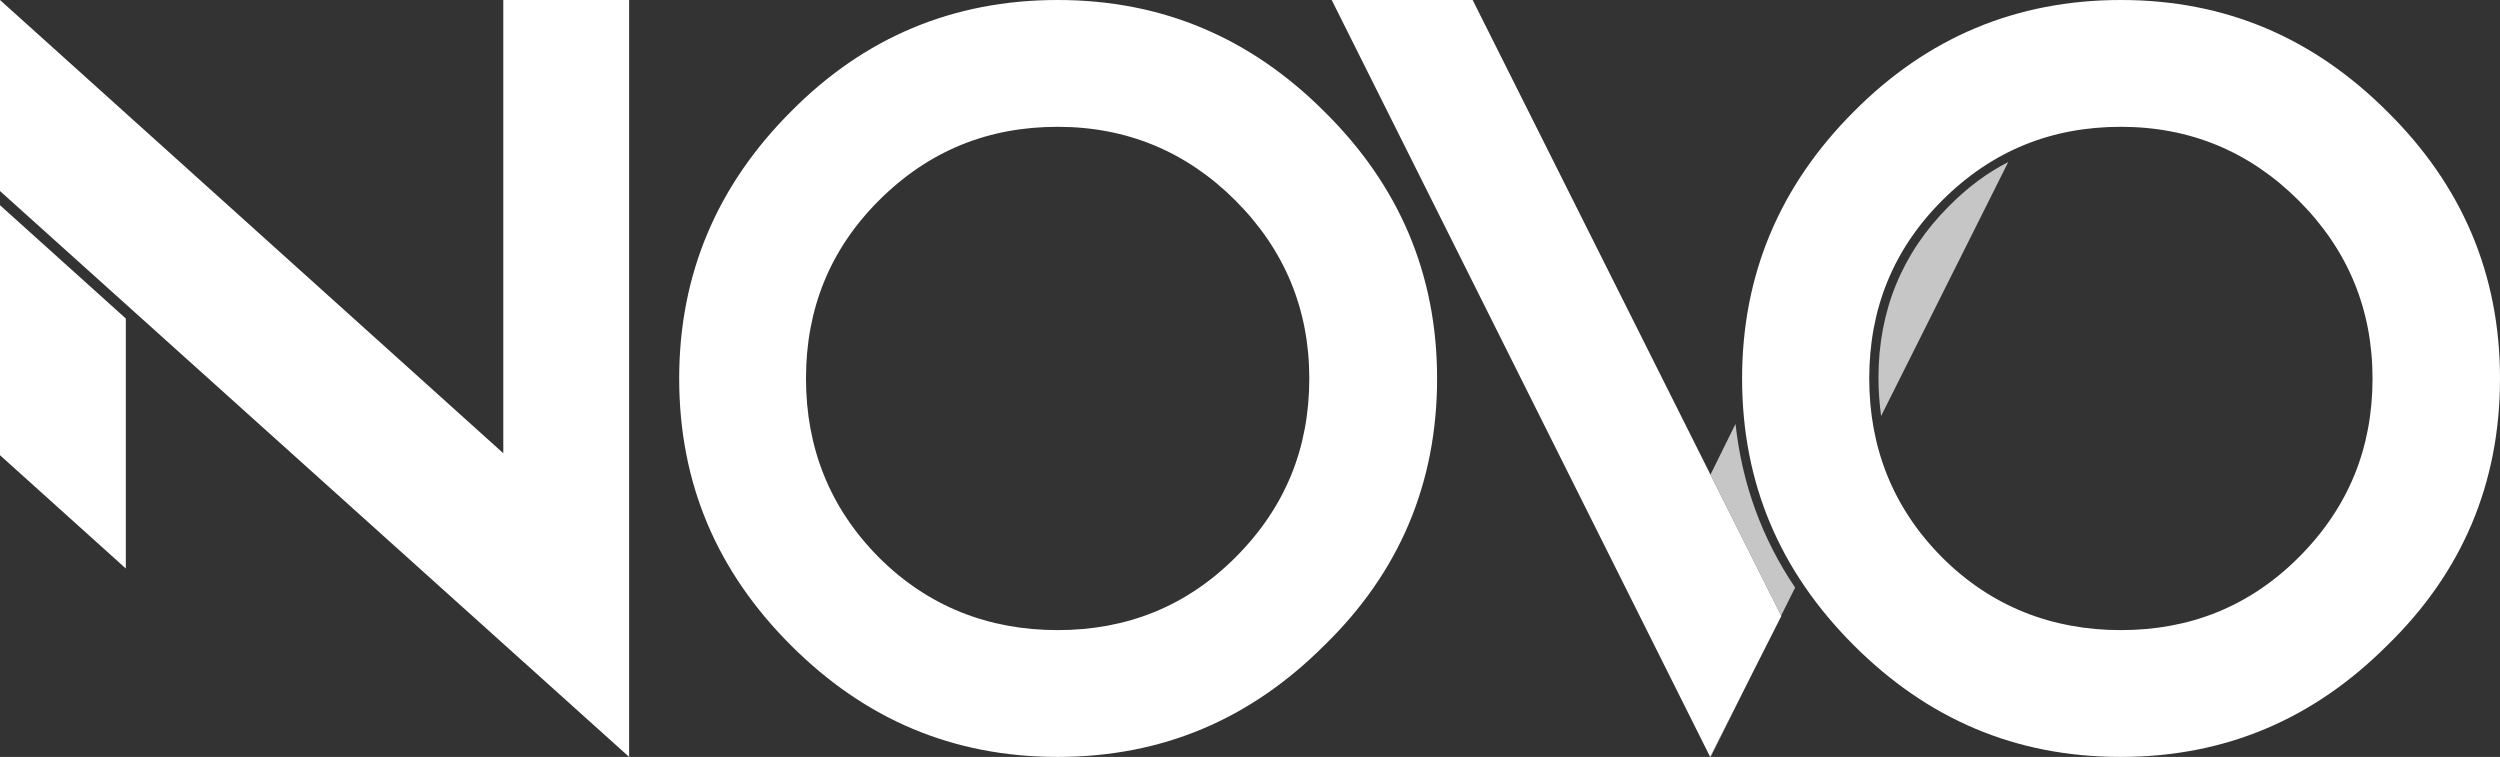
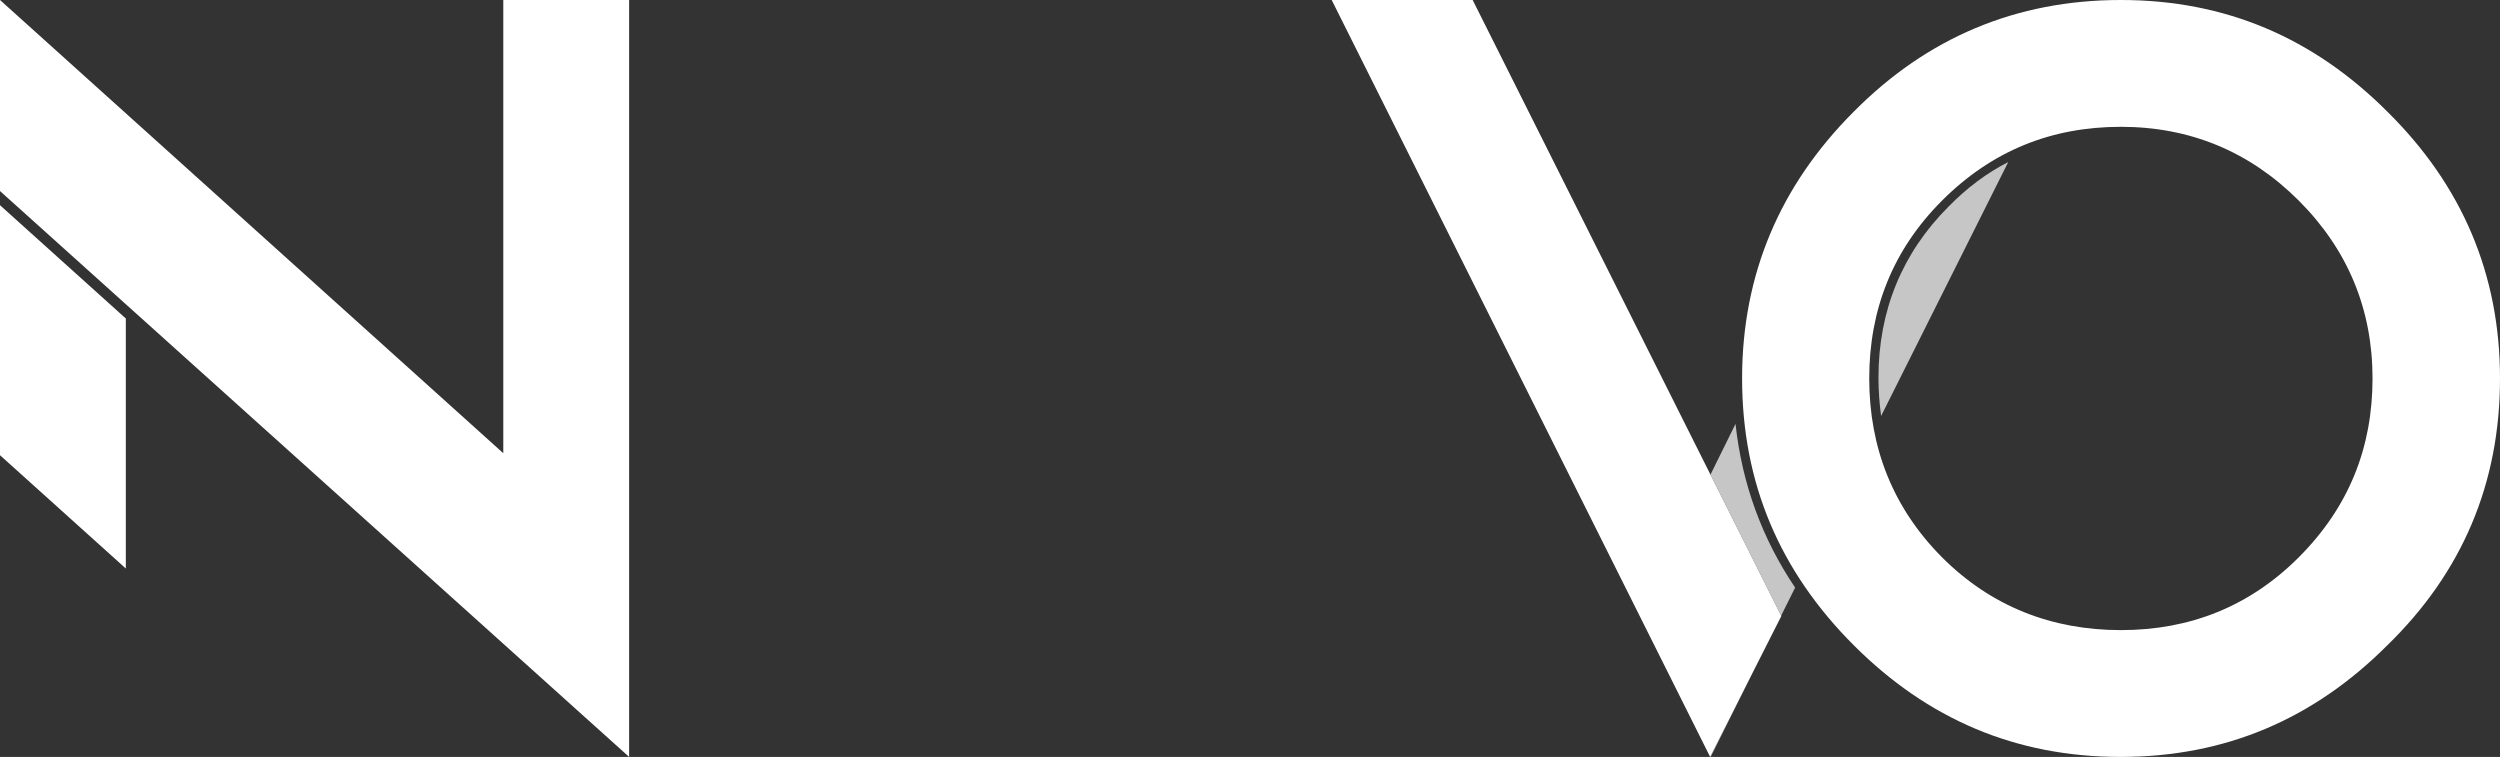
<svg xmlns="http://www.w3.org/2000/svg" version="1.1" id="Layer_1" x="0px" y="0px" viewBox="0 0 75.9 22.98" style="enable-background:new 0 0 75.9 22.98;" xml:space="preserve">
  <rect x="0" y="0" width="75.9" height="22.98" fill="#333333" stroke="none" />
  <style type="text/css">
	.st0{fill:#FFFFFF;}
	.st1{fill:#C6C6C6;}
</style>
  <g>
-     <path class="st0" d="M40.21,3.39c2.27,2.24,3.42,4.94,3.42,8.1c0,3.19-1.15,5.89-3.42,8.1c-2.24,2.24-4.91,3.39-8.1,3.39   c-3.19,0-5.86-1.15-8.1-3.39c-2.24-2.24-3.39-4.91-3.39-8.1c0-3.16,1.15-5.86,3.39-8.1C26.22,1.15,28.92,0,32.11,0   C35.29,0,37.97,1.15,40.21,3.39z M26.68,6.09c-1.49,1.49-2.21,3.3-2.21,5.4s0.72,3.93,2.21,5.43c1.49,1.49,3.33,2.21,5.43,2.21   c2.1,0,3.91-0.72,5.4-2.21c1.52-1.52,2.24-3.33,2.24-5.43S39,7.58,37.51,6.09c-1.49-1.49-3.3-2.24-5.4-2.24   C30.01,3.85,28.2,4.57,26.68,6.09z" />
    <g>
      <path class="st0" d="M19.1,0v22.92v0.03v0.03L0,5.8V0l15.28,13.76V0H19.1z" />
      <polygon class="st0" points="3.82,9.67 0,6.23 0,13.82 3.82,17.26   " />
    </g>
    <path class="st0" d="M72.48,3.39c2.27,2.24,3.42,4.94,3.42,8.1c0,3.19-1.15,5.89-3.42,8.1c-2.24,2.24-4.91,3.39-8.1,3.39   c-3.19,0-5.86-1.15-8.1-3.39c-2.24-2.24-3.39-4.91-3.39-8.1c0-3.16,1.15-5.86,3.39-8.1C58.5,1.15,61.2,0,64.39,0   C67.57,0,70.24,1.15,72.48,3.39z M58.96,6.09c-1.49,1.49-2.21,3.3-2.21,5.4s0.72,3.93,2.21,5.43c1.49,1.49,3.33,2.21,5.43,2.21   c2.1,0,3.91-0.72,5.4-2.21c1.52-1.52,2.24-3.33,2.24-5.43s-0.75-3.91-2.24-5.4c-1.49-1.49-3.3-2.24-5.4-2.24   C62.29,3.85,60.48,4.57,58.96,6.09z" />
    <g>
      <path class="st1" d="M59.16,6.27c-1.41,1.41-2.13,3.16-2.13,5.2c0,0.4,0.03,0.78,0.08,1.16l3.86-7.71    C60.32,5.25,59.72,5.7,59.16,6.27z" />
      <path class="st1" d="M51.93,14.41l2.15,4.29l-2.15,4.26l0.01,0.01l2.56-5.13c-1.01-1.5-1.61-3.15-1.81-4.97L51.93,14.41z" />
      <polygon class="st0" points="51.93,14.41 44.71,0 40.43,0 51.92,22.98 51.93,22.96 54.08,18.7   " />
    </g>
  </g>
</svg>